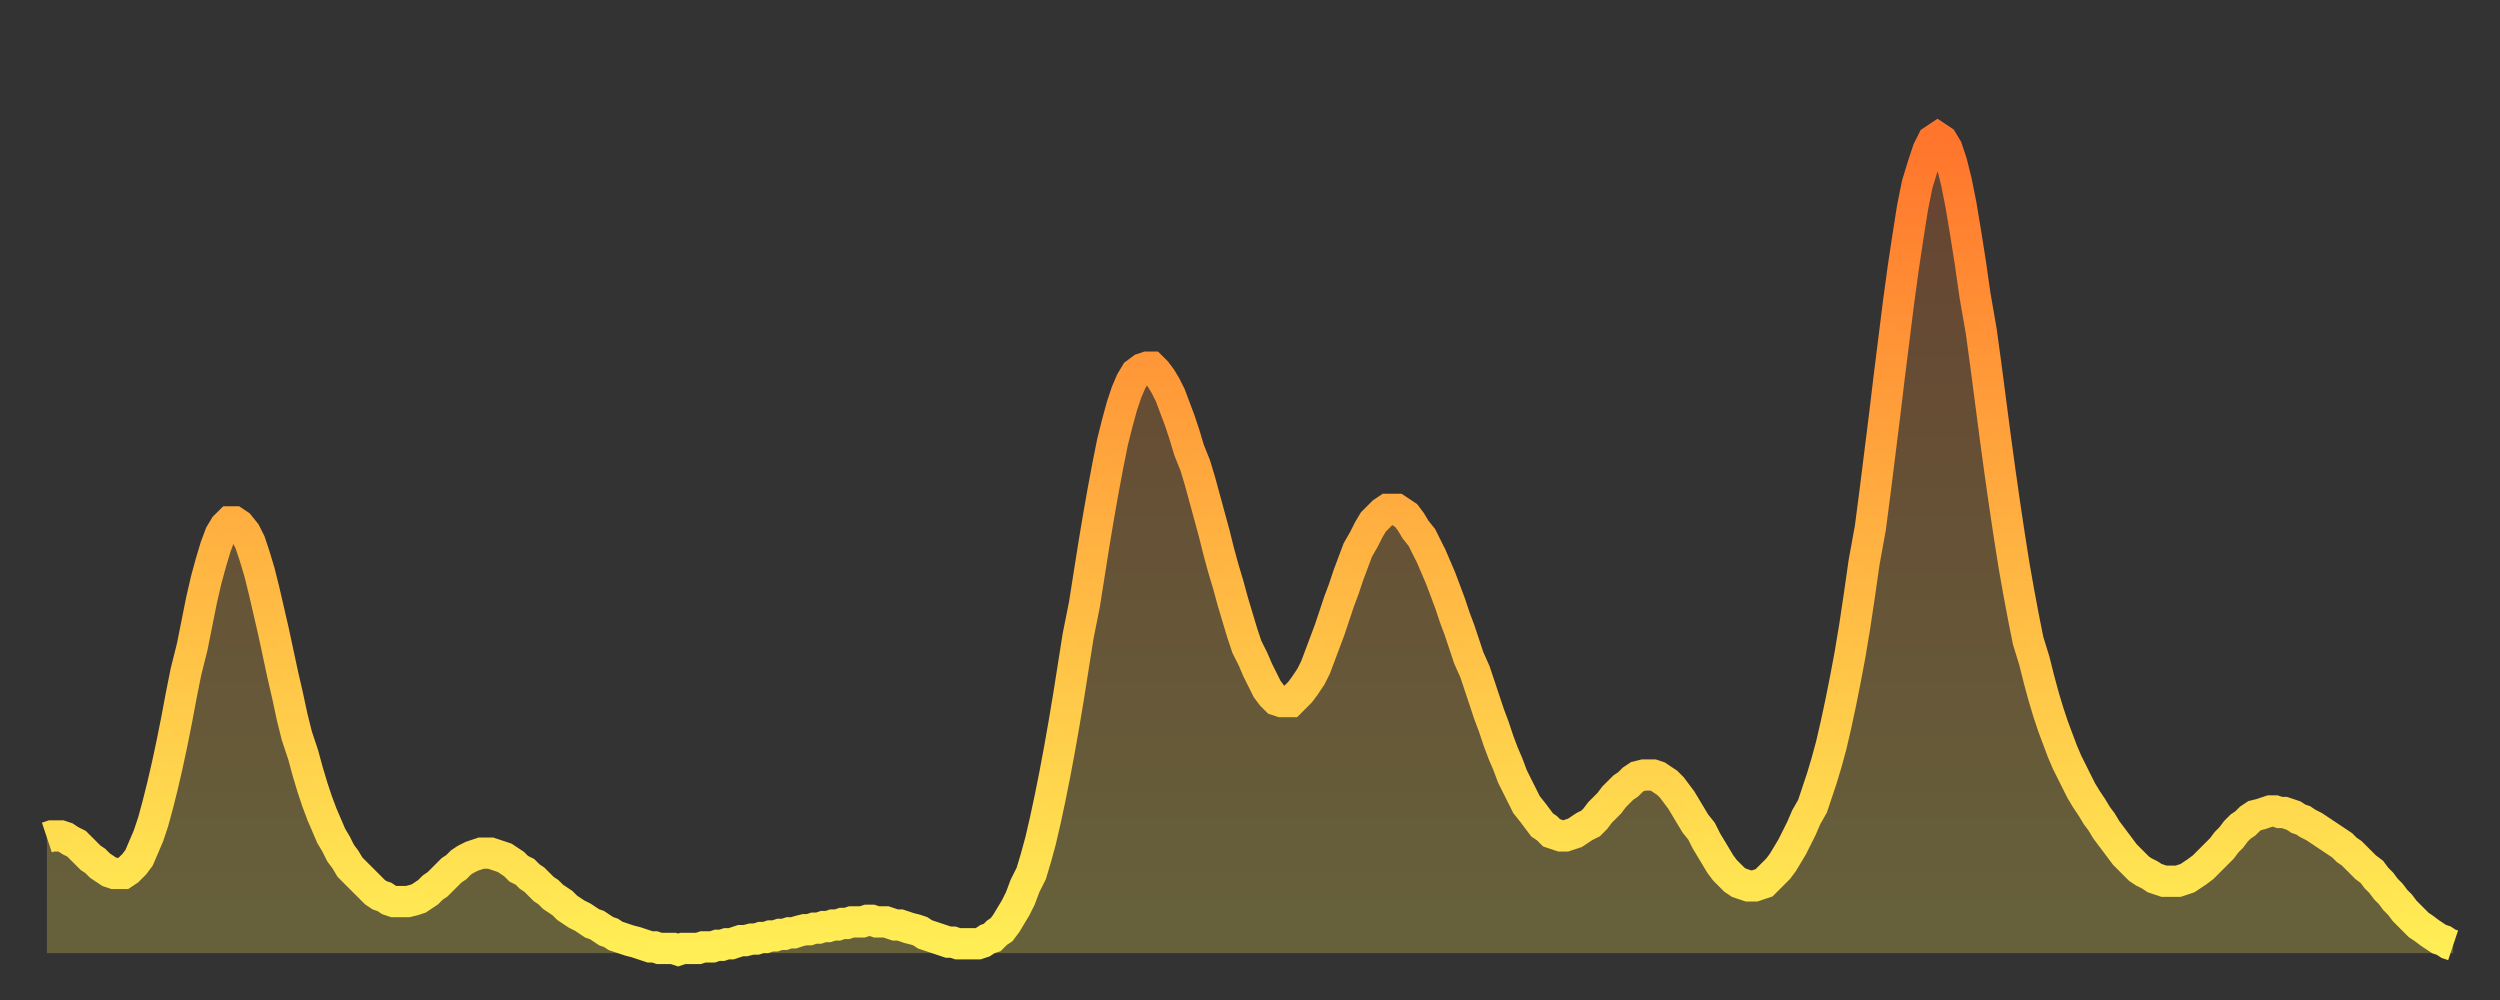
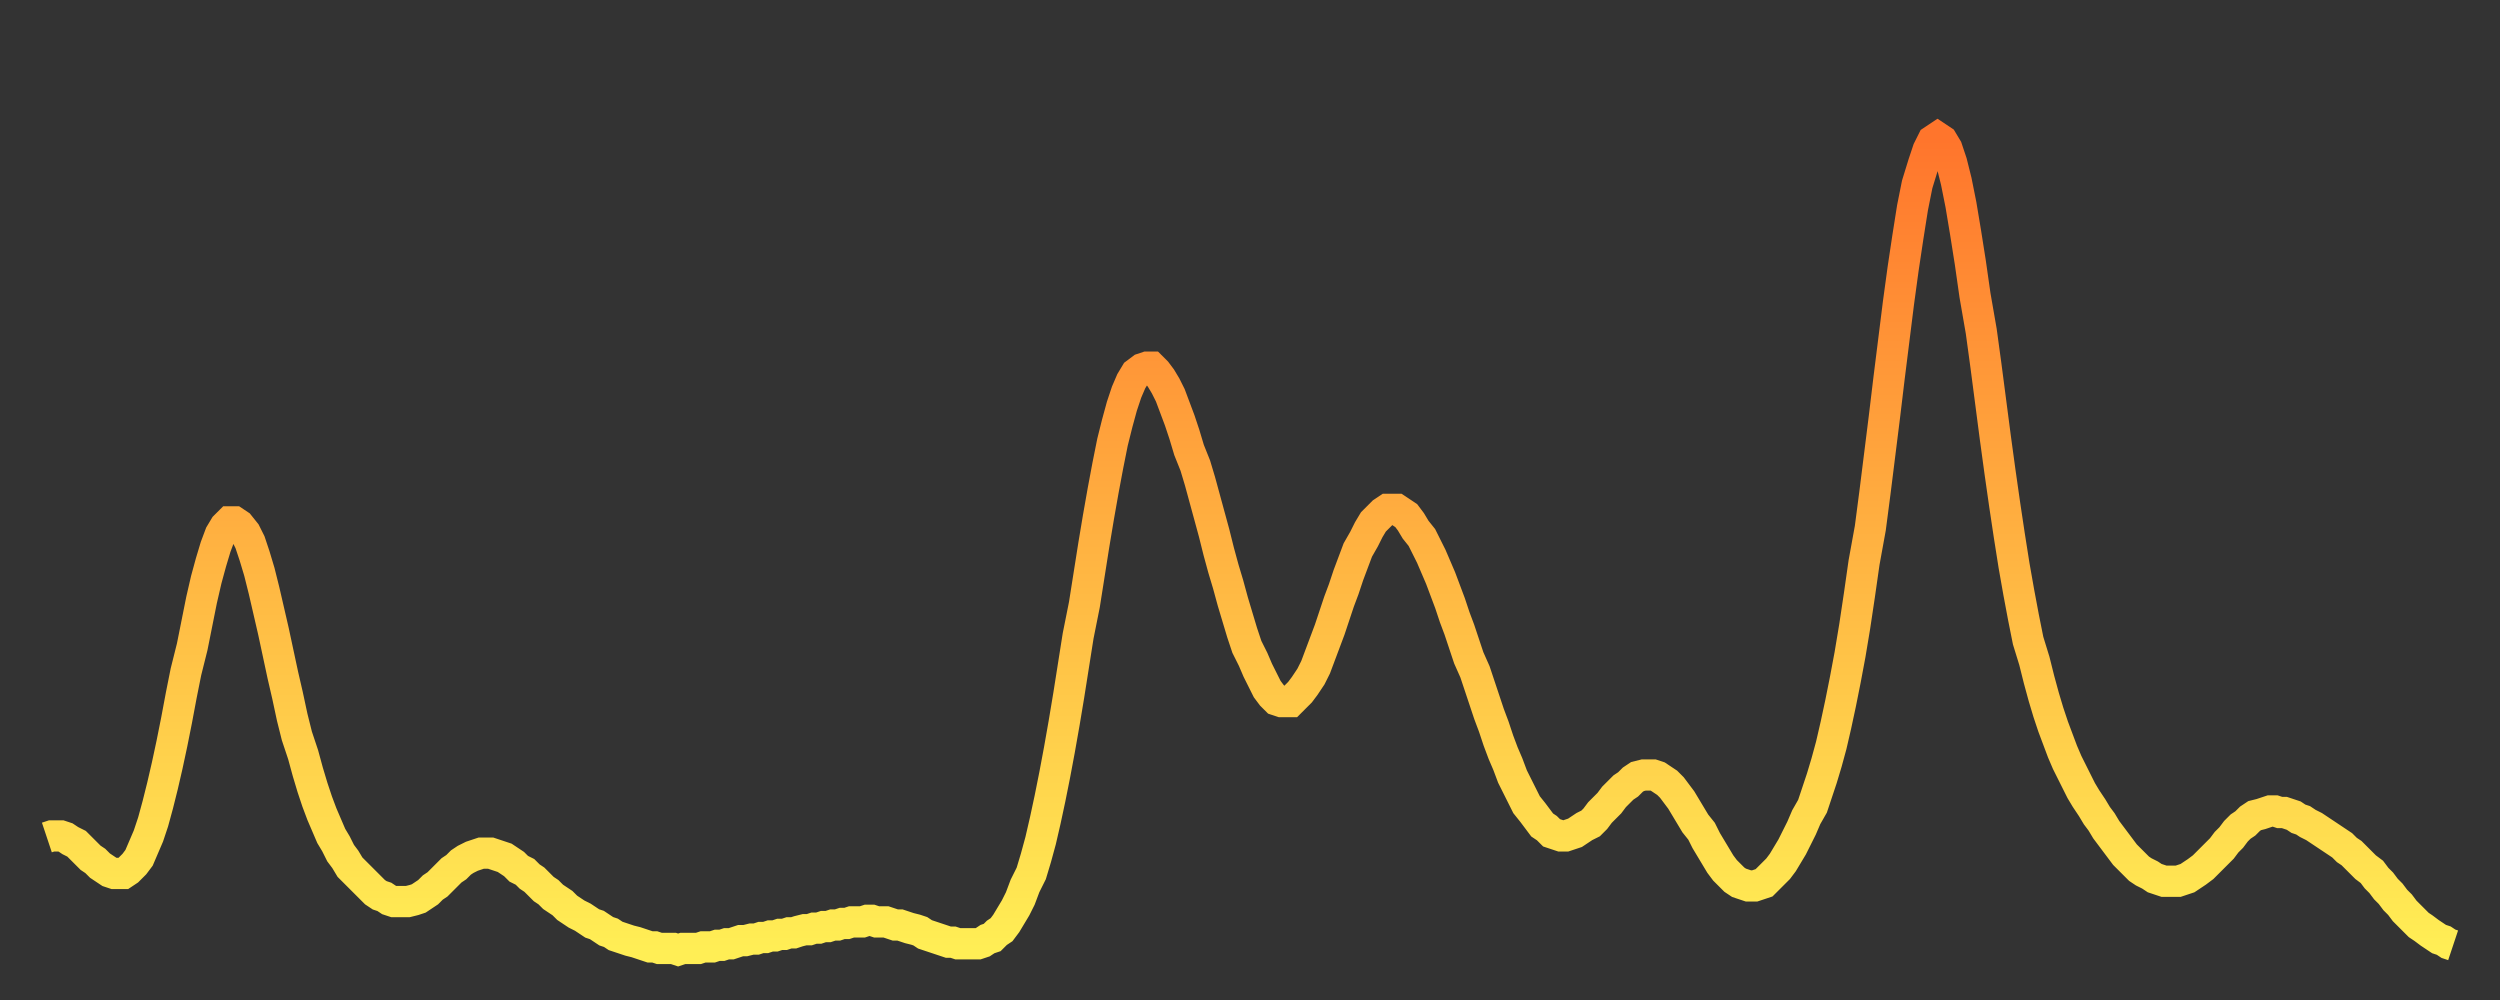
<svg xmlns="http://www.w3.org/2000/svg" baseProfile="full" height="64" version="1.1" width="160">
  <rect width="100%" height="100%" fill="#333333" stroke="none" />
  <defs>
    <linearGradient id="id1426810" x1="0" x2="0" y1="0" y2="1">
      <stop offset="0%" stop-color="#ff752c" />
      <stop offset="50%" stop-color="#ffb241" />
      <stop offset="100%" stop-color="#ffee55" />
    </linearGradient>
  </defs>
  <g transform="translate(3,3)">
    <g>
      <path d="M 0.0 50.6 0.3 50.5 0.6 50.5 0.9 50.5 1.2 50.6 1.5 50.8 1.9 51.0 2.2 51.3 2.5 51.6 2.8 51.9 3.1 52.1 3.4 52.4 3.7 52.6 4.0 52.8 4.3 52.9 4.6 52.9 4.9 52.9 5.2 52.7 5.6 52.3 5.9 51.9 6.2 51.2 6.5 50.5 6.8 49.6 7.1 48.5 7.4 47.3 7.7 46.0 8.0 44.6 8.3 43.1 8.6 41.5 8.9 40.0 9.3 38.4 9.6 36.9 9.9 35.4 10.2 34.1 10.5 33.0 10.8 32.0 11.1 31.2 11.4 30.7 11.7 30.4 12.0 30.4 12.3 30.6 12.7 31.1 13.0 31.7 13.3 32.6 13.6 33.6 13.9 34.8 14.2 36.1 14.5 37.4 14.8 38.8 15.1 40.2 15.4 41.5 15.7 42.9 16.0 44.1 16.4 45.3 16.7 46.4 17.0 47.4 17.3 48.3 17.6 49.1 17.9 49.8 18.2 50.5 18.5 51.0 18.8 51.6 19.1 52.0 19.4 52.5 19.8 52.9 20.1 53.2 20.4 53.5 20.7 53.8 21.0 54.1 21.3 54.3 21.6 54.4 21.9 54.6 22.2 54.7 22.5 54.7 22.8 54.7 23.1 54.7 23.5 54.6 23.8 54.5 24.1 54.3 24.4 54.1 24.7 53.8 25.0 53.6 25.3 53.3 25.6 53.0 25.9 52.7 26.2 52.5 26.5 52.2 26.8 52.0 27.2 51.8 27.5 51.7 27.8 51.6 28.1 51.6 28.4 51.6 28.7 51.7 29.0 51.8 29.3 51.9 29.6 52.1 29.9 52.3 30.2 52.6 30.6 52.8 30.9 53.1 31.2 53.3 31.5 53.6 31.8 53.9 32.1 54.1 32.4 54.4 32.7 54.6 33.0 54.8 33.3 55.1 33.6 55.3 33.9 55.5 34.3 55.7 34.6 55.9 34.9 56.1 35.2 56.2 35.5 56.4 35.8 56.6 36.1 56.7 36.4 56.9 36.7 57.0 37.0 57.1 37.3 57.2 37.7 57.3 38.0 57.4 38.3 57.5 38.6 57.6 38.9 57.6 39.2 57.7 39.5 57.7 39.8 57.7 40.1 57.7 40.4 57.8 40.7 57.7 41.0 57.7 41.4 57.7 41.7 57.7 42.0 57.6 42.3 57.6 42.6 57.6 42.9 57.5 43.2 57.5 43.5 57.4 43.8 57.4 44.1 57.3 44.4 57.2 44.7 57.2 45.1 57.1 45.4 57.1 45.7 57.0 46.0 57.0 46.3 56.9 46.6 56.9 46.9 56.8 47.2 56.8 47.5 56.7 47.8 56.7 48.1 56.6 48.5 56.5 48.8 56.5 49.1 56.4 49.4 56.4 49.7 56.3 50.0 56.3 50.3 56.2 50.6 56.2 50.9 56.1 51.2 56.1 51.5 56.0 51.8 56.0 52.2 56.0 52.5 55.9 52.8 55.9 53.1 56.0 53.4 56.0 53.7 56.0 54.0 56.1 54.3 56.2 54.6 56.2 54.9 56.3 55.2 56.4 55.6 56.5 55.9 56.6 56.2 56.8 56.5 56.9 56.8 57.0 57.1 57.1 57.4 57.2 57.7 57.3 58.0 57.3 58.3 57.4 58.6 57.4 58.9 57.4 59.3 57.4 59.6 57.4 59.9 57.3 60.2 57.1 60.5 57.0 60.8 56.7 61.1 56.5 61.4 56.1 61.7 55.6 62.0 55.1 62.3 54.5 62.6 53.7 63.0 52.9 63.3 51.9 63.6 50.8 63.9 49.5 64.2 48.1 64.5 46.6 64.8 45.0 65.1 43.3 65.4 41.5 65.7 39.6 66.0 37.7 66.4 35.7 66.7 33.8 67.0 31.9 67.3 30.1 67.6 28.4 67.9 26.8 68.2 25.3 68.5 24.1 68.8 23.0 69.1 22.1 69.4 21.4 69.7 20.9 70.1 20.6 70.4 20.5 70.7 20.5 71.0 20.8 71.3 21.2 71.6 21.7 71.9 22.3 72.2 23.1 72.5 23.9 72.8 24.8 73.1 25.8 73.5 26.8 73.8 27.8 74.1 28.9 74.4 30.0 74.7 31.1 75.0 32.3 75.3 33.4 75.6 34.4 75.9 35.5 76.2 36.5 76.5 37.5 76.8 38.4 77.2 39.2 77.5 39.9 77.8 40.5 78.1 41.1 78.4 41.5 78.7 41.8 79.0 41.9 79.3 41.9 79.6 41.9 79.9 41.6 80.2 41.3 80.5 40.9 80.9 40.3 81.2 39.7 81.5 38.9 81.8 38.1 82.1 37.3 82.4 36.4 82.7 35.5 83.0 34.7 83.3 33.8 83.6 33.0 83.9 32.2 84.3 31.5 84.6 30.9 84.9 30.4 85.2 30.1 85.5 29.8 85.8 29.6 86.1 29.6 86.4 29.6 86.7 29.8 87.0 30.0 87.3 30.4 87.6 30.9 88.0 31.4 88.3 32.0 88.6 32.6 88.9 33.3 89.2 34.0 89.5 34.8 89.8 35.6 90.1 36.5 90.4 37.3 90.7 38.2 91.0 39.1 91.4 40.0 91.7 40.9 92.0 41.8 92.3 42.7 92.6 43.5 92.9 44.4 93.2 45.2 93.5 45.9 93.8 46.7 94.1 47.3 94.4 47.9 94.7 48.5 95.1 49.0 95.4 49.4 95.7 49.8 96.0 50.0 96.3 50.3 96.6 50.4 96.9 50.5 97.2 50.5 97.5 50.4 97.8 50.3 98.1 50.1 98.4 49.9 98.8 49.7 99.1 49.4 99.4 49.0 99.7 48.7 100.0 48.4 100.3 48.0 100.6 47.7 100.9 47.4 101.2 47.2 101.5 46.9 101.8 46.7 102.2 46.6 102.5 46.6 102.8 46.6 103.1 46.7 103.4 46.9 103.7 47.1 104.0 47.4 104.3 47.8 104.6 48.2 104.9 48.7 105.2 49.2 105.5 49.7 105.9 50.2 106.2 50.8 106.5 51.3 106.8 51.8 107.1 52.3 107.4 52.7 107.7 53.0 108.0 53.3 108.3 53.5 108.6 53.6 108.9 53.7 109.3 53.7 109.6 53.6 109.9 53.5 110.2 53.2 110.5 52.9 110.8 52.6 111.1 52.2 111.4 51.7 111.7 51.2 112.0 50.6 112.3 50.0 112.6 49.3 113.0 48.6 113.3 47.7 113.6 46.8 113.9 45.8 114.2 44.7 114.5 43.4 114.8 42.0 115.1 40.5 115.4 38.9 115.7 37.1 116.0 35.1 116.3 33.0 116.7 30.8 117.0 28.5 117.3 26.1 117.6 23.7 117.9 21.2 118.2 18.8 118.5 16.4 118.8 14.2 119.1 12.2 119.4 10.3 119.7 8.8 120.1 7.5 120.4 6.6 120.7 6.0 121.0 5.8 121.3 6.0 121.6 6.5 121.9 7.4 122.2 8.6 122.5 10.1 122.8 11.9 123.1 13.8 123.4 15.9 123.8 18.2 124.1 20.4 124.4 22.7 124.7 25.0 125.0 27.2 125.3 29.3 125.6 31.3 125.9 33.2 126.2 34.9 126.5 36.5 126.8 38.0 127.2 39.3 127.5 40.5 127.8 41.6 128.1 42.6 128.4 43.5 128.7 44.3 129.0 45.1 129.3 45.8 129.6 46.4 129.9 47.0 130.2 47.6 130.5 48.1 130.9 48.7 131.2 49.2 131.5 49.6 131.8 50.1 132.1 50.5 132.4 50.9 132.7 51.3 133.0 51.7 133.3 52.0 133.6 52.3 133.9 52.6 134.2 52.8 134.6 53.0 134.9 53.2 135.2 53.3 135.5 53.4 135.8 53.4 136.1 53.4 136.4 53.4 136.7 53.3 137.0 53.2 137.3 53.0 137.6 52.8 138.0 52.5 138.3 52.2 138.6 51.9 138.9 51.6 139.2 51.3 139.5 50.9 139.8 50.6 140.1 50.2 140.4 49.9 140.7 49.7 141.0 49.4 141.3 49.2 141.7 49.1 142.0 49.0 142.3 48.9 142.6 48.9 142.9 49.0 143.2 49.0 143.5 49.1 143.8 49.2 144.1 49.4 144.4 49.5 144.7 49.7 145.1 49.9 145.4 50.1 145.7 50.3 146.0 50.5 146.3 50.7 146.6 50.9 146.9 51.1 147.2 51.4 147.5 51.6 147.8 51.9 148.1 52.2 148.4 52.5 148.8 52.8 149.1 53.2 149.4 53.5 149.7 53.9 150.0 54.2 150.3 54.6 150.6 54.9 150.9 55.3 151.2 55.6 151.5 55.9 151.8 56.2 152.1 56.4 152.5 56.7 152.8 56.9 153.1 57.1 153.4 57.2 153.7 57.4 154.0 57.5" fill="none" id="graph-curve" opacity="1" stroke="url(#id1426810)" stroke-width="2" />
-       <path d="M 0 58 L 0.0 50.6 0.3 50.5 0.6 50.5 0.9 50.5 1.2 50.6 1.5 50.8 1.9 51.0 2.2 51.3 2.5 51.6 2.8 51.9 3.1 52.1 3.4 52.4 3.7 52.6 4.0 52.8 4.3 52.9 4.6 52.9 4.9 52.9 5.2 52.7 5.6 52.3 5.9 51.9 6.2 51.2 6.5 50.5 6.8 49.6 7.1 48.5 7.4 47.3 7.7 46.0 8.0 44.6 8.3 43.1 8.6 41.5 8.9 40.0 9.3 38.4 9.6 36.9 9.9 35.4 10.2 34.1 10.5 33.0 10.8 32.0 11.1 31.2 11.4 30.7 11.7 30.4 12.0 30.4 12.3 30.6 12.7 31.1 13.0 31.7 13.3 32.6 13.6 33.6 13.9 34.8 14.2 36.1 14.5 37.4 14.8 38.8 15.1 40.2 15.4 41.5 15.7 42.9 16.0 44.1 16.4 45.3 16.7 46.4 17.0 47.4 17.3 48.3 17.6 49.1 17.9 49.8 18.2 50.5 18.5 51.0 18.8 51.6 19.1 52.0 19.4 52.5 19.8 52.9 20.1 53.2 20.4 53.5 20.7 53.8 21.0 54.1 21.3 54.3 21.6 54.4 21.9 54.6 22.2 54.7 22.5 54.7 22.8 54.7 23.1 54.7 23.5 54.6 23.8 54.5 24.1 54.3 24.4 54.1 24.7 53.8 25.0 53.6 25.3 53.3 25.6 53.0 25.9 52.7 26.2 52.5 26.5 52.2 26.8 52.0 27.2 51.8 27.5 51.7 27.8 51.6 28.1 51.6 28.4 51.6 28.7 51.7 29.0 51.8 29.3 51.9 29.6 52.1 29.9 52.3 30.2 52.6 30.6 52.8 30.9 53.1 31.2 53.3 31.5 53.6 31.8 53.9 32.1 54.1 32.4 54.4 32.7 54.6 33.0 54.8 33.3 55.1 33.6 55.3 33.9 55.5 34.3 55.7 34.6 55.9 34.9 56.1 35.2 56.2 35.5 56.4 35.8 56.6 36.1 56.7 36.4 56.9 36.7 57.0 37.0 57.1 37.3 57.2 37.7 57.3 38.0 57.4 38.3 57.5 38.6 57.6 38.9 57.6 39.2 57.7 39.5 57.7 39.8 57.7 40.1 57.7 40.4 57.8 40.7 57.7 41.0 57.7 41.4 57.7 41.7 57.7 42.0 57.6 42.3 57.6 42.6 57.6 42.9 57.5 43.2 57.5 43.5 57.4 43.8 57.4 44.1 57.3 44.4 57.2 44.7 57.2 45.1 57.1 45.4 57.1 45.7 57.0 46.0 57.0 46.3 56.9 46.6 56.9 46.9 56.8 47.2 56.8 47.5 56.7 47.8 56.7 48.1 56.6 48.5 56.5 48.8 56.5 49.1 56.4 49.4 56.4 49.7 56.3 50.0 56.3 50.3 56.2 50.6 56.2 50.9 56.1 51.2 56.1 51.5 56.0 51.8 56.0 52.2 56.0 52.5 55.9 52.8 55.9 53.1 56.0 53.4 56.0 53.7 56.0 54.0 56.1 54.3 56.2 54.6 56.2 54.9 56.3 55.2 56.4 55.6 56.5 55.9 56.6 56.2 56.8 56.5 56.9 56.8 57.0 57.1 57.1 57.4 57.2 57.7 57.3 58.0 57.3 58.3 57.4 58.6 57.4 58.9 57.4 59.3 57.4 59.6 57.4 59.9 57.3 60.2 57.1 60.5 57.0 60.8 56.7 61.1 56.5 61.4 56.1 61.7 55.6 62.0 55.1 62.3 54.5 62.6 53.7 63.0 52.9 63.3 51.9 63.6 50.8 63.9 49.5 64.2 48.1 64.5 46.6 64.8 45.0 65.1 43.3 65.4 41.5 65.7 39.6 66.0 37.7 66.4 35.7 66.7 33.8 67.0 31.9 67.3 30.1 67.6 28.4 67.9 26.8 68.2 25.3 68.5 24.1 68.8 23.0 69.1 22.1 69.4 21.4 69.7 20.9 70.1 20.6 70.4 20.5 70.7 20.5 71.0 20.8 71.3 21.2 71.6 21.7 71.9 22.3 72.2 23.1 72.5 23.9 72.8 24.8 73.1 25.8 73.5 26.8 73.8 27.8 74.1 28.9 74.4 30.0 74.7 31.1 75.0 32.3 75.3 33.4 75.6 34.4 75.9 35.5 76.2 36.5 76.5 37.5 76.8 38.4 77.2 39.2 77.5 39.9 77.8 40.5 78.1 41.1 78.4 41.5 78.7 41.8 79.0 41.9 79.3 41.9 79.6 41.9 79.9 41.6 80.2 41.3 80.5 40.9 80.9 40.3 81.2 39.7 81.5 38.9 81.8 38.1 82.1 37.3 82.4 36.4 82.7 35.5 83.0 34.7 83.3 33.8 83.6 33.0 83.9 32.2 84.3 31.5 84.6 30.9 84.9 30.4 85.2 30.1 85.5 29.8 85.8 29.6 86.1 29.6 86.4 29.6 86.7 29.8 87.0 30.0 87.3 30.4 87.6 30.9 88.0 31.4 88.3 32.0 88.6 32.6 88.9 33.3 89.2 34.0 89.5 34.8 89.8 35.6 90.1 36.5 90.4 37.3 90.7 38.2 91.0 39.1 91.4 40.0 91.7 40.9 92.0 41.8 92.3 42.7 92.6 43.5 92.9 44.4 93.2 45.2 93.5 45.9 93.8 46.7 94.1 47.3 94.4 47.9 94.7 48.5 95.1 49.0 95.4 49.4 95.7 49.8 96.0 50.0 96.3 50.3 96.6 50.4 96.9 50.5 97.2 50.5 97.5 50.4 97.8 50.3 98.1 50.1 98.4 49.9 98.8 49.7 99.1 49.4 99.4 49.0 99.7 48.7 100.0 48.4 100.3 48.0 100.6 47.7 100.9 47.4 101.2 47.2 101.5 46.9 101.8 46.7 102.2 46.6 102.5 46.6 102.8 46.6 103.1 46.7 103.4 46.9 103.7 47.1 104.0 47.4 104.3 47.8 104.6 48.2 104.9 48.7 105.2 49.2 105.5 49.7 105.9 50.2 106.2 50.8 106.5 51.3 106.8 51.8 107.1 52.3 107.4 52.7 107.7 53.0 108.0 53.3 108.3 53.5 108.6 53.6 108.9 53.7 109.3 53.7 109.6 53.6 109.9 53.5 110.2 53.2 110.5 52.9 110.8 52.6 111.1 52.2 111.4 51.7 111.7 51.2 112.0 50.6 112.3 50.0 112.6 49.3 113.0 48.6 113.3 47.7 113.6 46.8 113.9 45.8 114.2 44.7 114.5 43.4 114.8 42.0 115.1 40.5 115.4 38.9 115.7 37.1 116.0 35.1 116.3 33.0 116.7 30.8 117.0 28.5 117.3 26.1 117.6 23.7 117.9 21.2 118.2 18.8 118.5 16.4 118.8 14.2 119.1 12.2 119.4 10.3 119.7 8.8 120.1 7.5 120.4 6.6 120.7 6.0 121.0 5.8 121.3 6.0 121.6 6.5 121.9 7.4 122.2 8.6 122.5 10.1 122.8 11.9 123.1 13.8 123.4 15.9 123.8 18.2 124.1 20.4 124.4 22.7 124.7 25.0 125.0 27.2 125.3 29.3 125.6 31.3 125.9 33.2 126.2 34.9 126.5 36.5 126.8 38.0 127.2 39.3 127.5 40.5 127.8 41.6 128.1 42.6 128.4 43.5 128.7 44.3 129.0 45.1 129.3 45.8 129.6 46.4 129.9 47.0 130.2 47.6 130.5 48.1 130.9 48.7 131.2 49.2 131.5 49.6 131.8 50.1 132.1 50.5 132.4 50.9 132.7 51.3 133.0 51.7 133.3 52.0 133.6 52.3 133.9 52.6 134.2 52.8 134.6 53.0 134.9 53.2 135.2 53.3 135.5 53.4 135.8 53.4 136.1 53.4 136.4 53.4 136.7 53.3 137.0 53.2 137.3 53.0 137.6 52.8 138.0 52.5 138.3 52.2 138.6 51.9 138.9 51.6 139.2 51.3 139.5 50.9 139.8 50.6 140.1 50.2 140.4 49.9 140.7 49.7 141.0 49.4 141.3 49.2 141.7 49.1 142.0 49.0 142.3 48.9 142.6 48.9 142.9 49.0 143.2 49.0 143.5 49.1 143.8 49.2 144.1 49.4 144.4 49.5 144.7 49.7 145.1 49.9 145.4 50.1 145.7 50.3 146.0 50.5 146.3 50.7 146.6 50.9 146.9 51.1 147.2 51.4 147.5 51.6 147.8 51.9 148.1 52.2 148.4 52.5 148.8 52.8 149.1 53.2 149.4 53.5 149.7 53.9 150.0 54.2 150.3 54.6 150.6 54.9 150.9 55.3 151.2 55.6 151.5 55.9 151.8 56.2 152.1 56.4 152.5 56.7 152.8 56.9 153.1 57.1 153.4 57.2 153.7 57.4 154.0 57.5 154 58" fill="url(#id1426810)" fill-opacity=".25" id="graph-shadow" />
    </g>
  </g>
</svg>